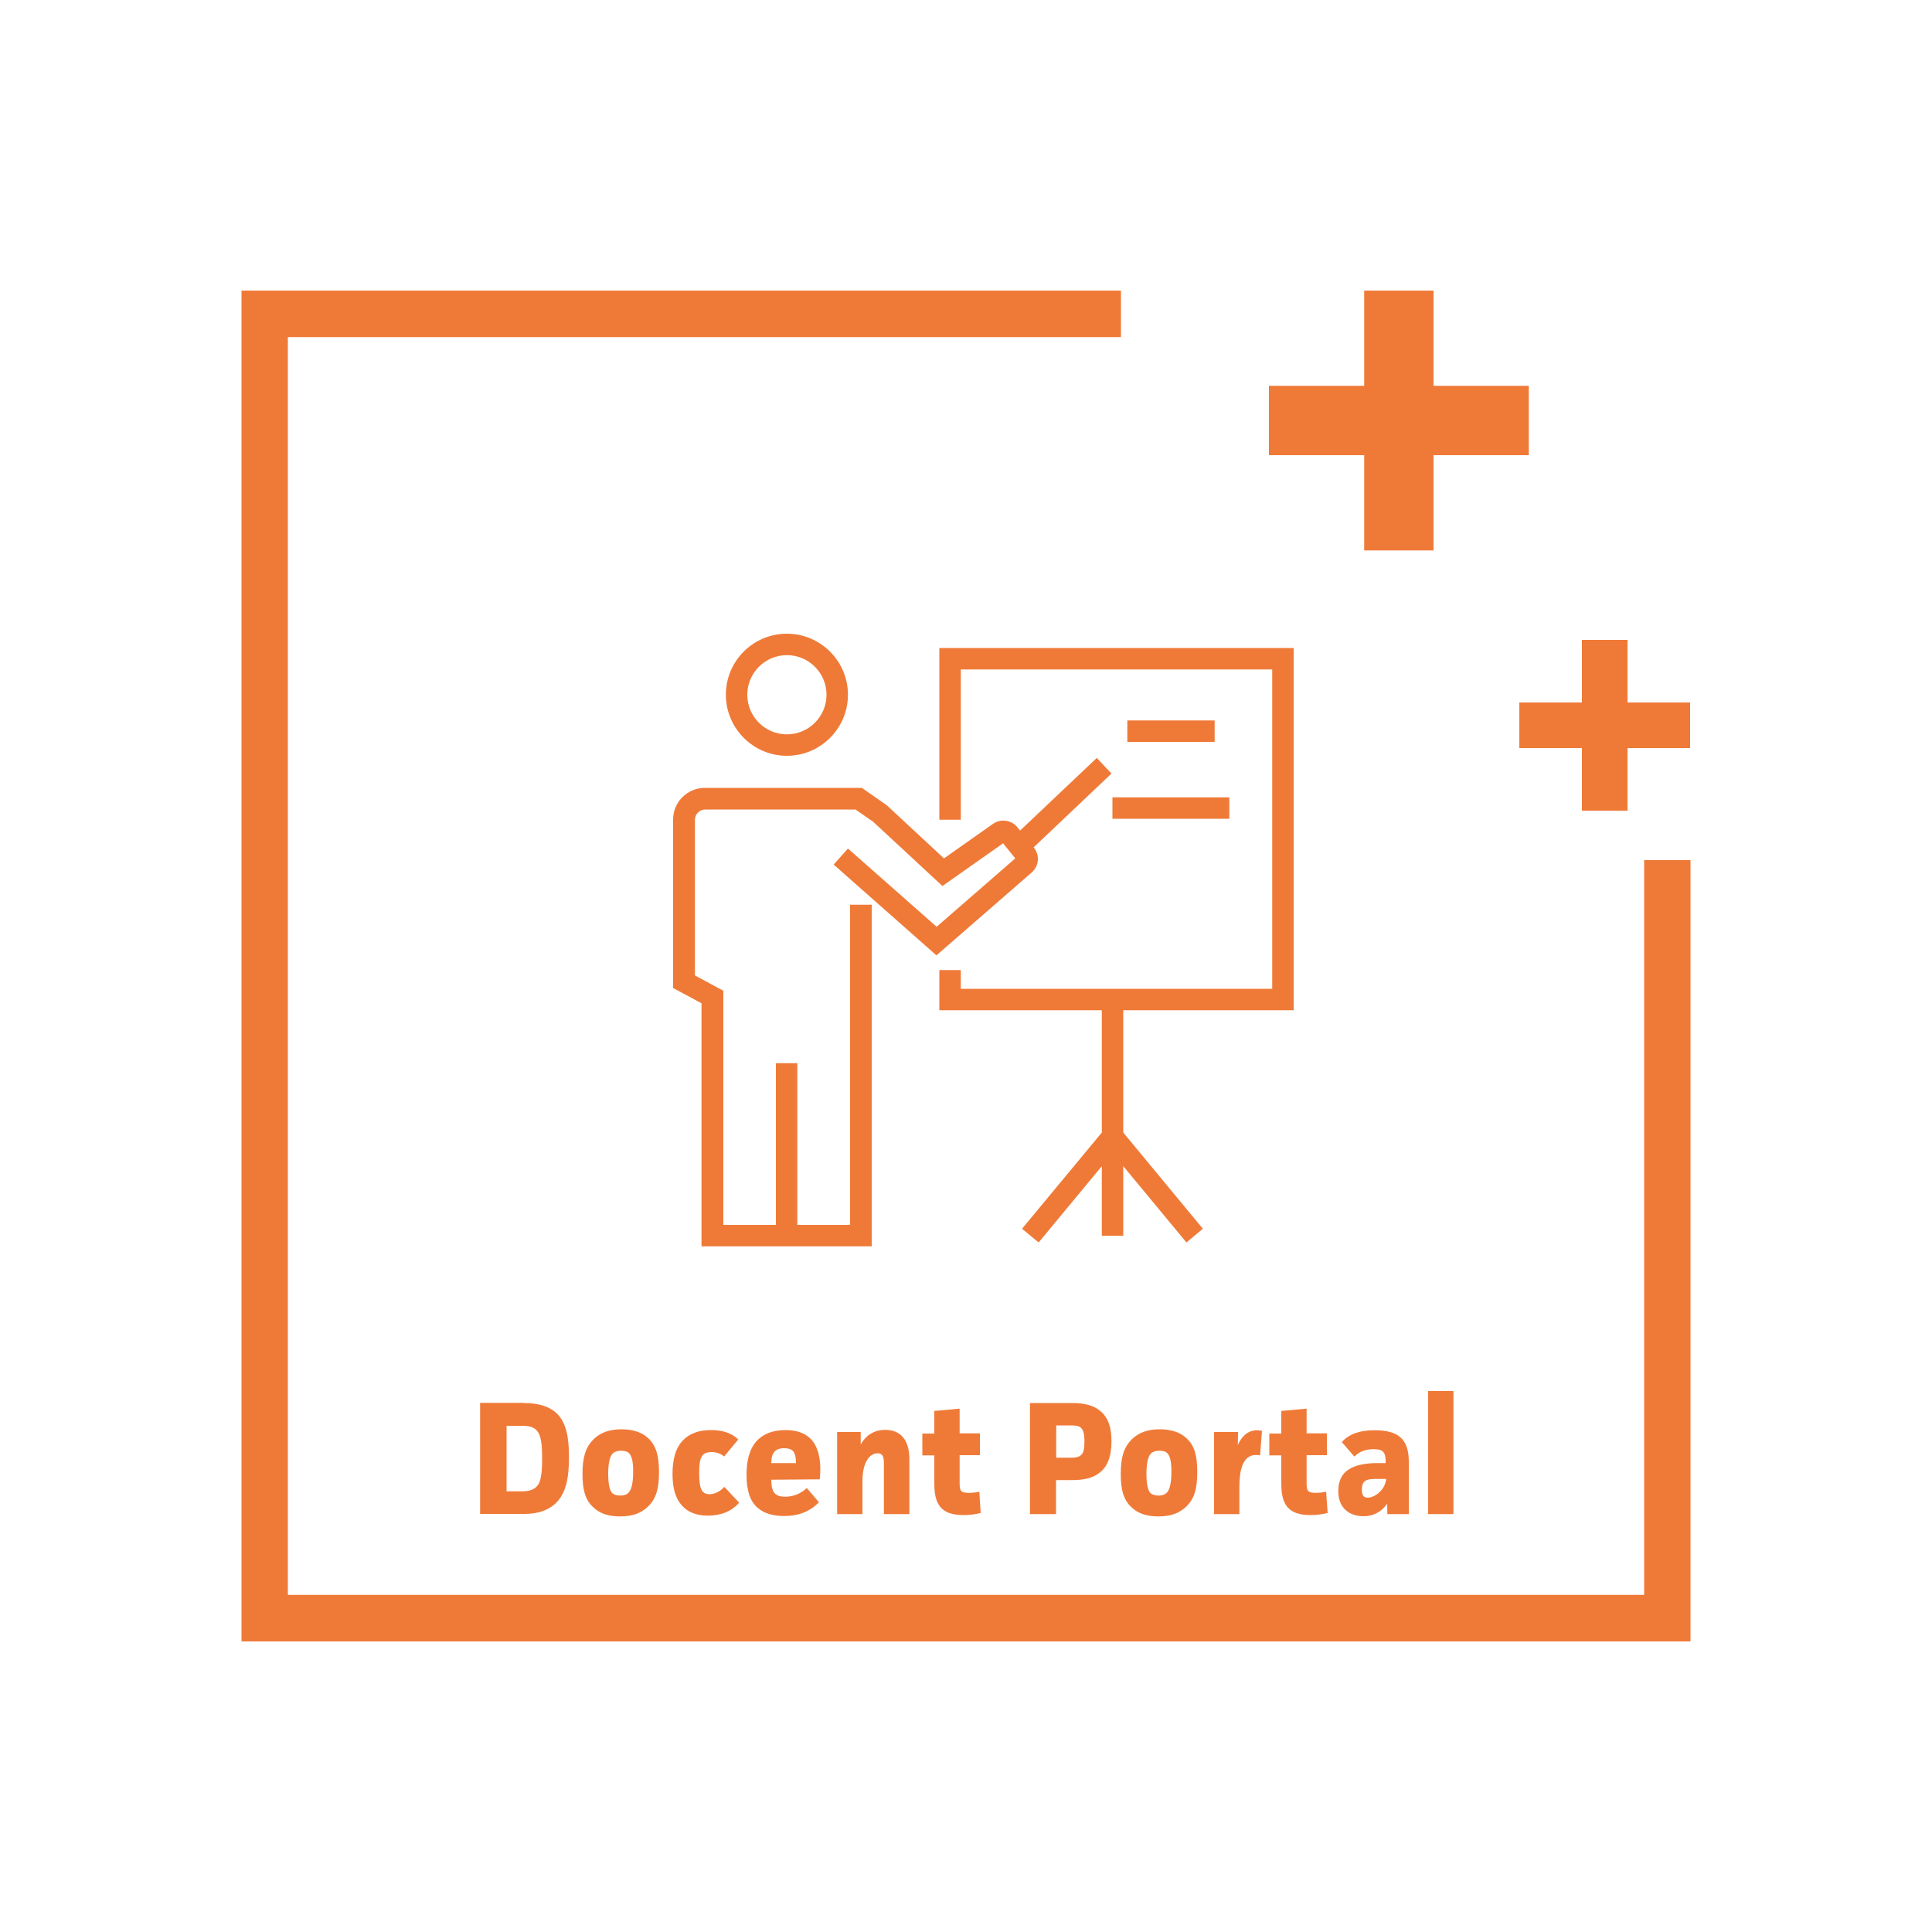
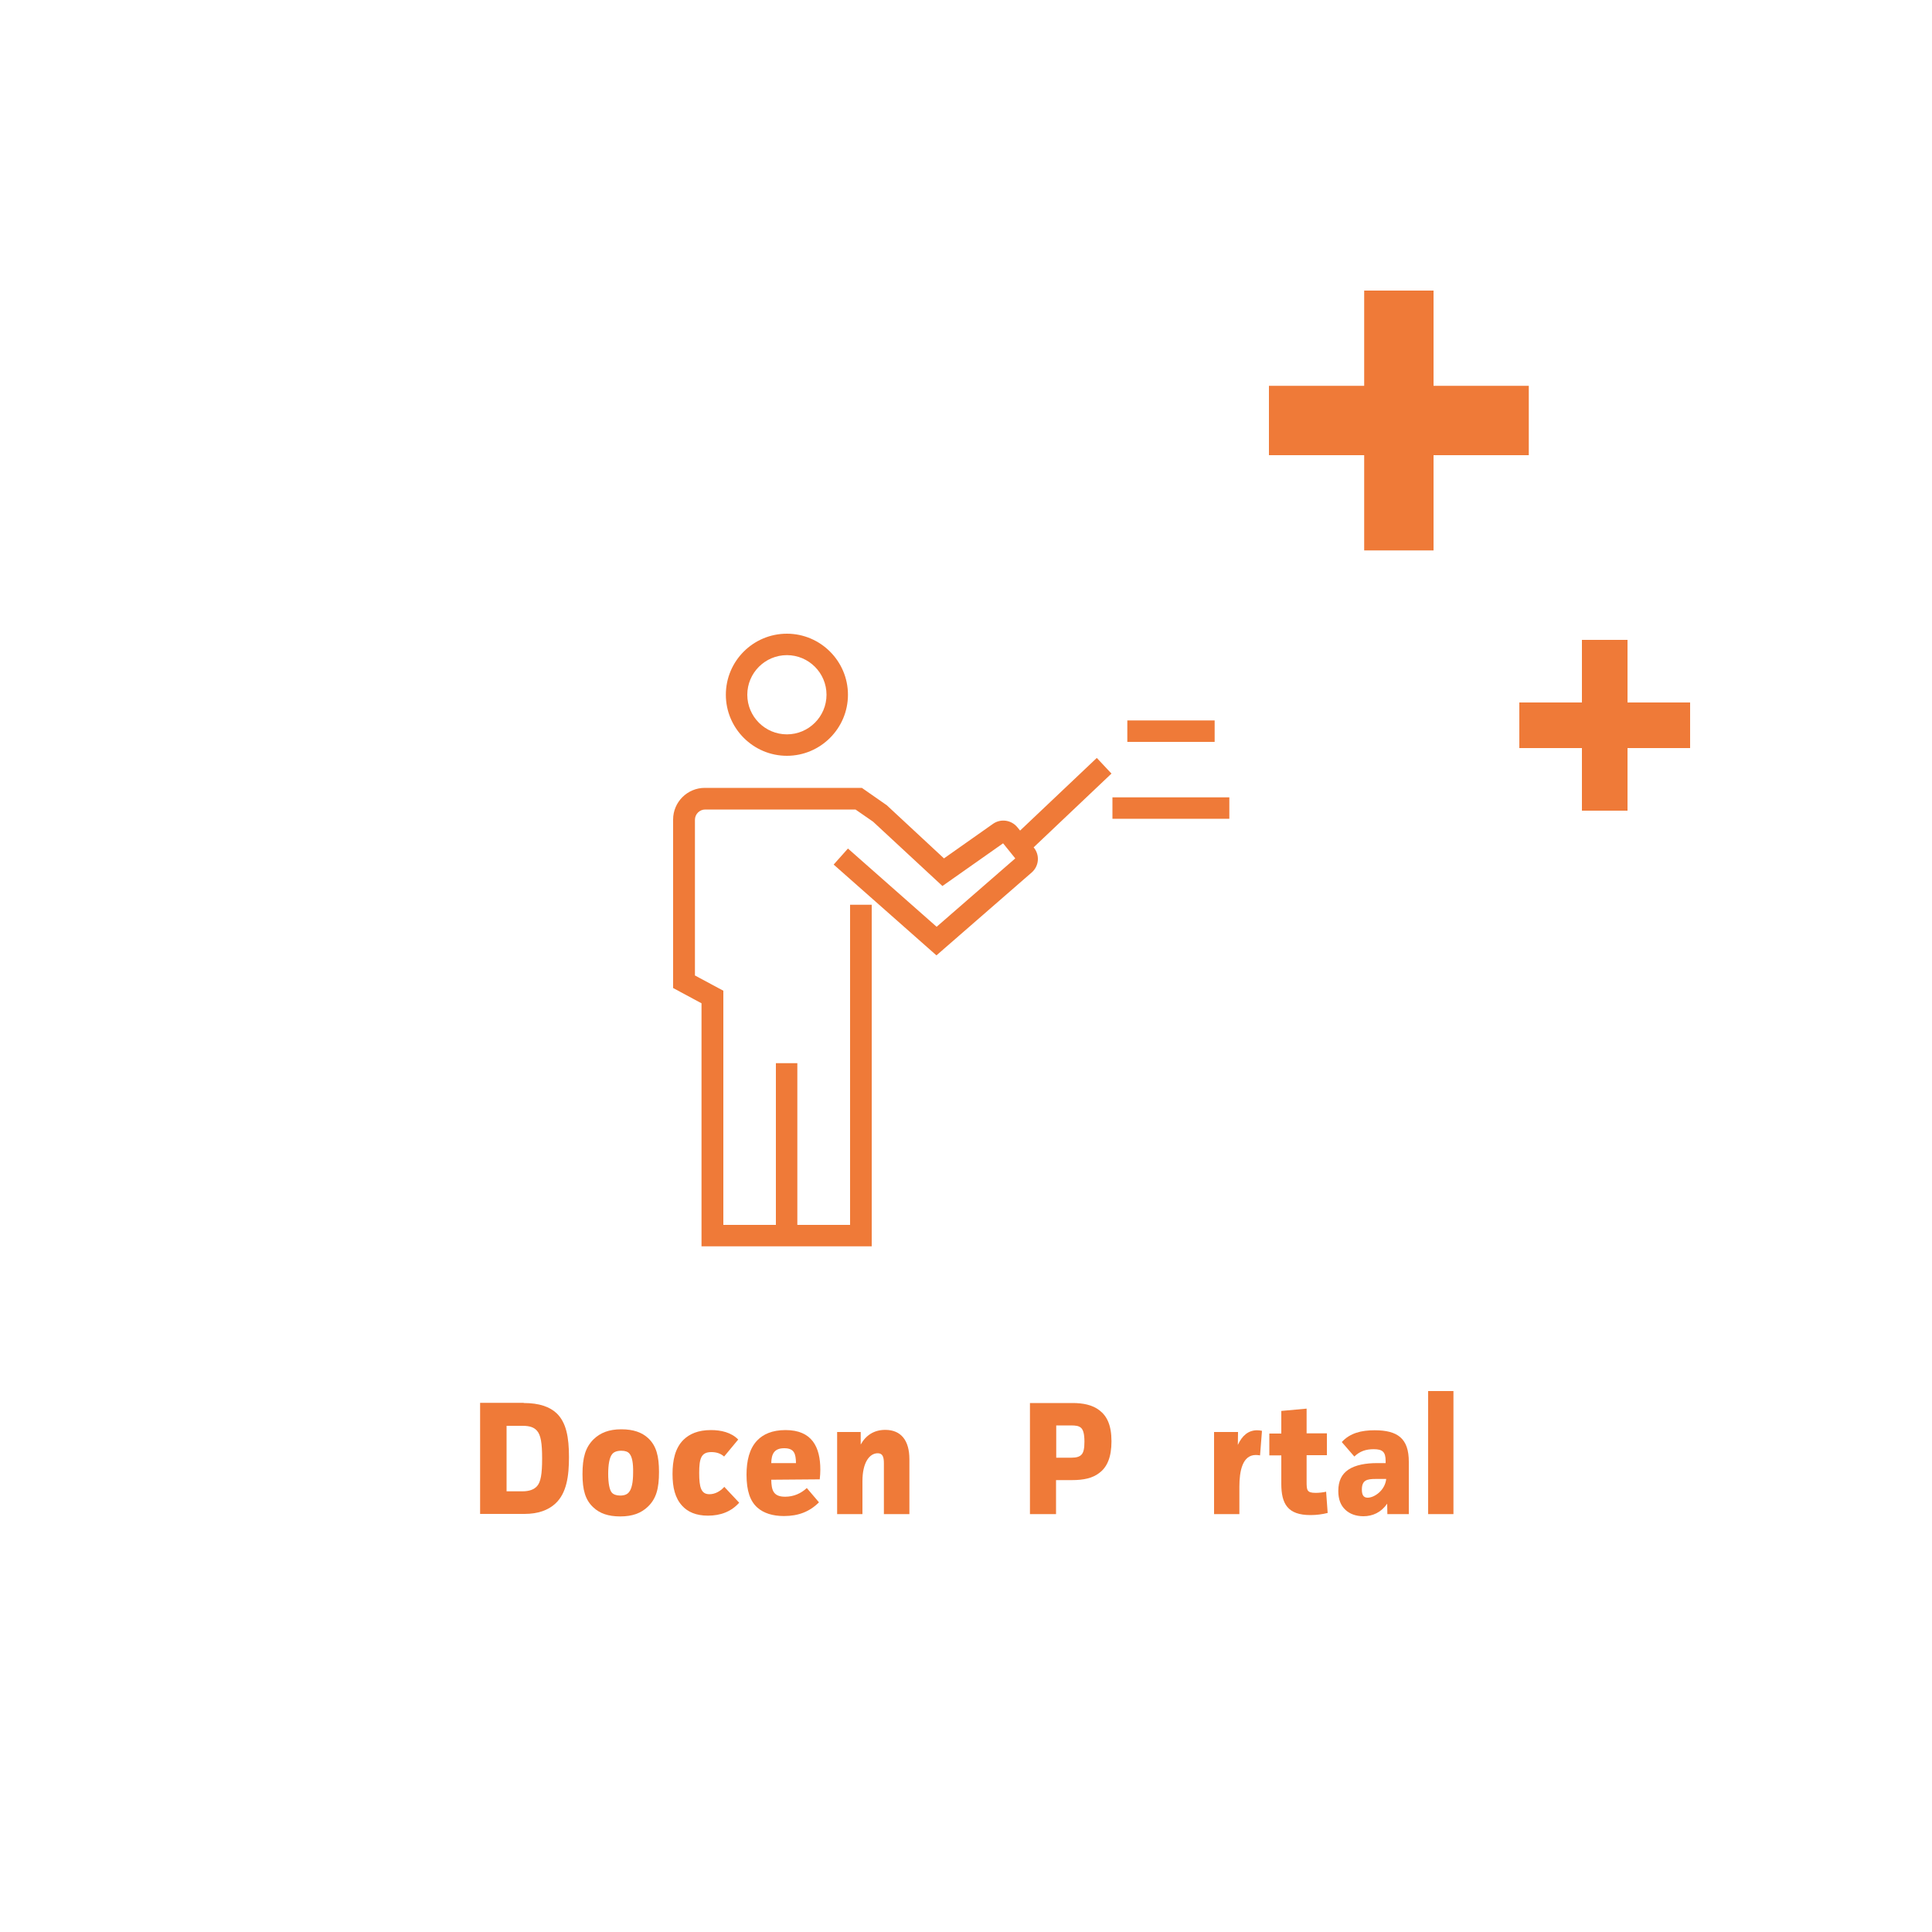
<svg xmlns="http://www.w3.org/2000/svg" version="1.1" id="Layer_1" x="0px" y="0px" viewBox="0 0 100 100" style="enable-background:new 0 0 100 100;" xml:space="preserve">
  <style type="text/css">
	.st0{fill:#EF7A38;}
</style>
  <polygon class="st0" points="79.13,19.97 74.2,19.97 74.2,15.04 70.61,15.04 70.61,19.97 65.68,19.97 65.68,23.56 70.61,23.56   70.61,28.49 74.2,28.49 74.2,23.56 79.13,23.56 " />
  <polygon class="st0" points="87.48,36.36 84.24,36.36 84.24,33.12 81.88,33.12 81.88,36.36 78.64,36.36 78.64,38.72 81.88,38.72   81.88,41.96 84.24,41.96 84.24,38.72 87.48,38.72 " />
-   <polygon class="st0" points="85.1,82.55 14.9,82.55 14.9,17.45 58.02,17.45 58.02,15.04 12.5,15.04 12.5,84.96 87.5,84.96   87.5,44.52 85.1,44.52 " />
  <path class="st0" d="M27.11,72.62c0.81,0,1.35,0.2,1.7,0.53c0.5,0.48,0.64,1.24,0.64,2.27c0,0.98-0.12,1.87-0.71,2.41  c-0.36,0.33-0.88,0.53-1.59,0.53h-2.3v-5.75h2.26V72.62z M26.21,77.19h0.83c0.35,0,0.6-0.09,0.76-0.27  c0.19-0.22,0.26-0.62,0.26-1.43c0-0.8-0.07-1.22-0.27-1.44c-0.15-0.17-0.37-0.25-0.74-0.25h-0.83v3.39H26.21z" />
  <path class="st0" d="M33.53,77.99c-0.35,0.33-0.79,0.5-1.43,0.5c-0.62,0-1.06-0.16-1.38-0.46c-0.43-0.39-0.57-0.92-0.57-1.73  c0-0.86,0.15-1.38,0.57-1.8c0.35-0.34,0.8-0.52,1.44-0.52c0.62,0,1.07,0.16,1.39,0.46c0.42,0.39,0.56,0.93,0.56,1.75  C34.11,77.04,33.97,77.57,33.53,77.99z M32.58,75.24c-0.08-0.1-0.22-0.15-0.42-0.15c-0.24,0-0.39,0.07-0.47,0.17  c-0.15,0.17-0.21,0.57-0.21,1.03c0,0.48,0.07,0.84,0.19,0.97c0.08,0.09,0.23,0.15,0.43,0.15c0.23,0,0.37-0.07,0.45-0.17  c0.15-0.17,0.22-0.53,0.22-1.02C32.78,75.74,32.72,75.4,32.58,75.24z" />
  <path class="st0" d="M38.26,77.78c-0.41,0.46-0.96,0.67-1.62,0.67c-0.62,0-1.05-0.2-1.33-0.51c-0.37-0.4-0.5-0.95-0.5-1.65  c0-0.69,0.13-1.34,0.57-1.77c0.31-0.3,0.75-0.5,1.42-0.5c0.52,0,1.05,0.12,1.41,0.49l-0.73,0.88c-0.19-0.17-0.42-0.23-0.66-0.23  c-0.53,0-0.63,0.33-0.63,1.08s0.1,1.1,0.53,1.1c0.28,0,0.55-0.14,0.77-0.38L38.26,77.78z" />
  <path class="st0" d="M42.39,77.76c-0.48,0.48-1.06,0.71-1.81,0.71c-0.59,0-1.05-0.15-1.37-0.43c-0.38-0.33-0.57-0.87-0.57-1.71  c0-0.7,0.14-1.35,0.56-1.78c0.3-0.31,0.76-0.53,1.46-0.53c1.37,0,1.8,0.88,1.8,2.05c0,0.17-0.01,0.3-0.03,0.5l-2.51,0.02  c0.01,0.55,0.11,0.88,0.72,0.88c0.44,0,0.82-0.17,1.12-0.45L42.39,77.76z M41.2,75.73c-0.01-0.49-0.09-0.77-0.61-0.77  s-0.66,0.3-0.67,0.77H41.2z" />
  <path class="st0" d="M44.55,74.12v0.65c0.26-0.47,0.68-0.76,1.27-0.76c0.82,0,1.25,0.55,1.25,1.52v2.84h-1.32v-2.63  c0-0.34-0.07-0.52-0.32-0.52c-0.42,0-0.79,0.47-0.79,1.44v1.71h-1.31v-4.25H44.55z" />
-   <path class="st0" d="M50.76,78.31c-0.27,0.07-0.57,0.11-0.89,0.11c-1.18,0-1.51-0.58-1.51-1.62v-1.47h-0.62V74.2h0.62v-1.17  l1.31-0.12v1.28h1.05v1.13h-1.05v1.37c0,0.44,0.01,0.58,0.48,0.58c0.16,0,0.38-0.02,0.54-0.06L50.76,78.31z" />
  <path class="st0" d="M55.52,72.62c0.52,0,1.02,0.09,1.39,0.38c0.38,0.29,0.62,0.76,0.62,1.6c0,0.81-0.22,1.33-0.62,1.63  c-0.35,0.28-0.82,0.38-1.43,0.38h-0.82v1.76h-1.35v-5.75C53.31,72.62,55.52,72.62,55.52,72.62z M54.67,75.45h0.78  c0.27,0,0.42-0.05,0.52-0.15c0.12-0.12,0.16-0.34,0.16-0.68c0-0.42-0.07-0.62-0.18-0.72c-0.12-0.1-0.27-0.12-0.53-0.12h-0.75V75.45z  " />
-   <path class="st0" d="M61.39,77.99c-0.35,0.33-0.79,0.5-1.43,0.5c-0.62,0-1.06-0.16-1.38-0.46c-0.43-0.39-0.57-0.92-0.57-1.73  c0-0.86,0.15-1.38,0.57-1.8c0.35-0.34,0.8-0.52,1.44-0.52c0.62,0,1.07,0.16,1.39,0.46c0.43,0.39,0.56,0.93,0.56,1.75  C61.97,77.04,61.83,77.57,61.39,77.99z M60.44,75.24c-0.08-0.1-0.22-0.15-0.42-0.15c-0.24,0-0.39,0.07-0.47,0.17  c-0.15,0.17-0.21,0.57-0.21,1.03c0,0.48,0.07,0.84,0.19,0.97c0.08,0.09,0.23,0.15,0.43,0.15c0.23,0,0.37-0.07,0.45-0.17  c0.15-0.17,0.22-0.53,0.22-1.02C60.64,75.74,60.58,75.4,60.44,75.24z" />
  <path class="st0" d="M64.08,74.12l-0.01,0.67c0.22-0.48,0.54-0.76,1-0.76c0.08,0,0.17,0.01,0.25,0.03l-0.1,1.27  c-0.08-0.01-0.14-0.02-0.22-0.02c-0.69,0-0.85,0.83-0.85,1.64v1.42h-1.31v-4.25C62.84,74.12,64.08,74.12,64.08,74.12z" />
  <path class="st0" d="M68.72,78.31c-0.28,0.07-0.58,0.11-0.89,0.11c-1.18,0-1.51-0.58-1.51-1.62v-1.47H65.7V74.2h0.62v-1.17  l1.31-0.12v1.28h1.05v1.13h-1.05v1.37c0,0.44,0.01,0.58,0.47,0.58c0.16,0,0.38-0.02,0.54-0.06L68.72,78.31z" />
  <path class="st0" d="M69.45,74.64c0.43-0.47,1.02-0.61,1.7-0.61c1.2,0,1.77,0.43,1.77,1.63v2.71h-1.11l-0.01-0.54  c-0.31,0.45-0.75,0.65-1.23,0.65c-0.4,0-0.72-0.13-0.93-0.33c-0.25-0.23-0.37-0.55-0.37-0.98c0-0.52,0.18-0.87,0.52-1.1  c0.37-0.25,0.92-0.34,1.48-0.34h0.45v-0.11c0-0.47-0.16-0.61-0.62-0.61c-0.41,0-0.72,0.11-1,0.38L69.45,74.64z M71.21,76.55  c-0.46,0-0.72,0.06-0.72,0.55c0,0.27,0.08,0.42,0.3,0.42c0.35,0,0.9-0.38,0.96-0.97H71.21z" />
  <path class="st0" d="M75.23,72v6.37h-1.31V72H75.23z" />
-   <polygon class="st0" points="66.96,33.54 48.62,33.54 48.62,42.43 49.73,42.43 49.73,34.65 65.85,34.65 65.85,51.18 49.73,51.18   49.73,50.21 48.62,50.21 48.62,52.29 57.03,52.29 57.03,58.62 52.9,63.6 53.76,64.31 57.03,60.36 57.03,63.96 58.14,63.96   58.14,60.36 61.41,64.31 62.26,63.6 58.14,58.62 58.14,52.29 66.96,52.29 " />
  <path class="st0" d="M37.57,35.96c0,1.74,1.42,3.16,3.16,3.16s3.16-1.42,3.16-3.16s-1.42-3.16-3.16-3.16  C38.99,32.8,37.57,34.21,37.57,35.96z M42.78,35.96c0,1.13-0.92,2.05-2.05,2.05s-2.05-0.92-2.05-2.05s0.92-2.05,2.05-2.05  S42.78,34.83,42.78,35.96z" />
  <path class="st0" d="M36.34,64.51h8.78V46.83h-0.56H44V63.4h-2.73v-8.37h-1.11v8.37h-2.72V51.28l-1.47-0.79v-8.06  c0-0.29,0.24-0.53,0.53-0.53h7.78l0.91,0.63l3.59,3.33l3.14-2.21l0.63,0.78l-4.07,3.54l-4.59-4.05l-0.74,0.83l0.86,0.76l4.46,3.94  l4.93-4.29c0.38-0.33,0.43-0.9,0.11-1.29l-0.01-0.01l4.03-3.82l-0.76-0.81l-3.97,3.76l-0.14-0.17c-0.31-0.38-0.86-0.46-1.26-0.18  l-2.54,1.79l-2.96-2.75l-1.29-0.9h-8.13c-0.9,0-1.64,0.73-1.64,1.64v8.72l1.47,0.79v12.58H36.34z" />
  <rect x="58.35" y="37.29" class="st0" width="4.52" height="1.11" />
  <rect x="57.58" y="41.27" class="st0" width="6.05" height="1.11" />
</svg>